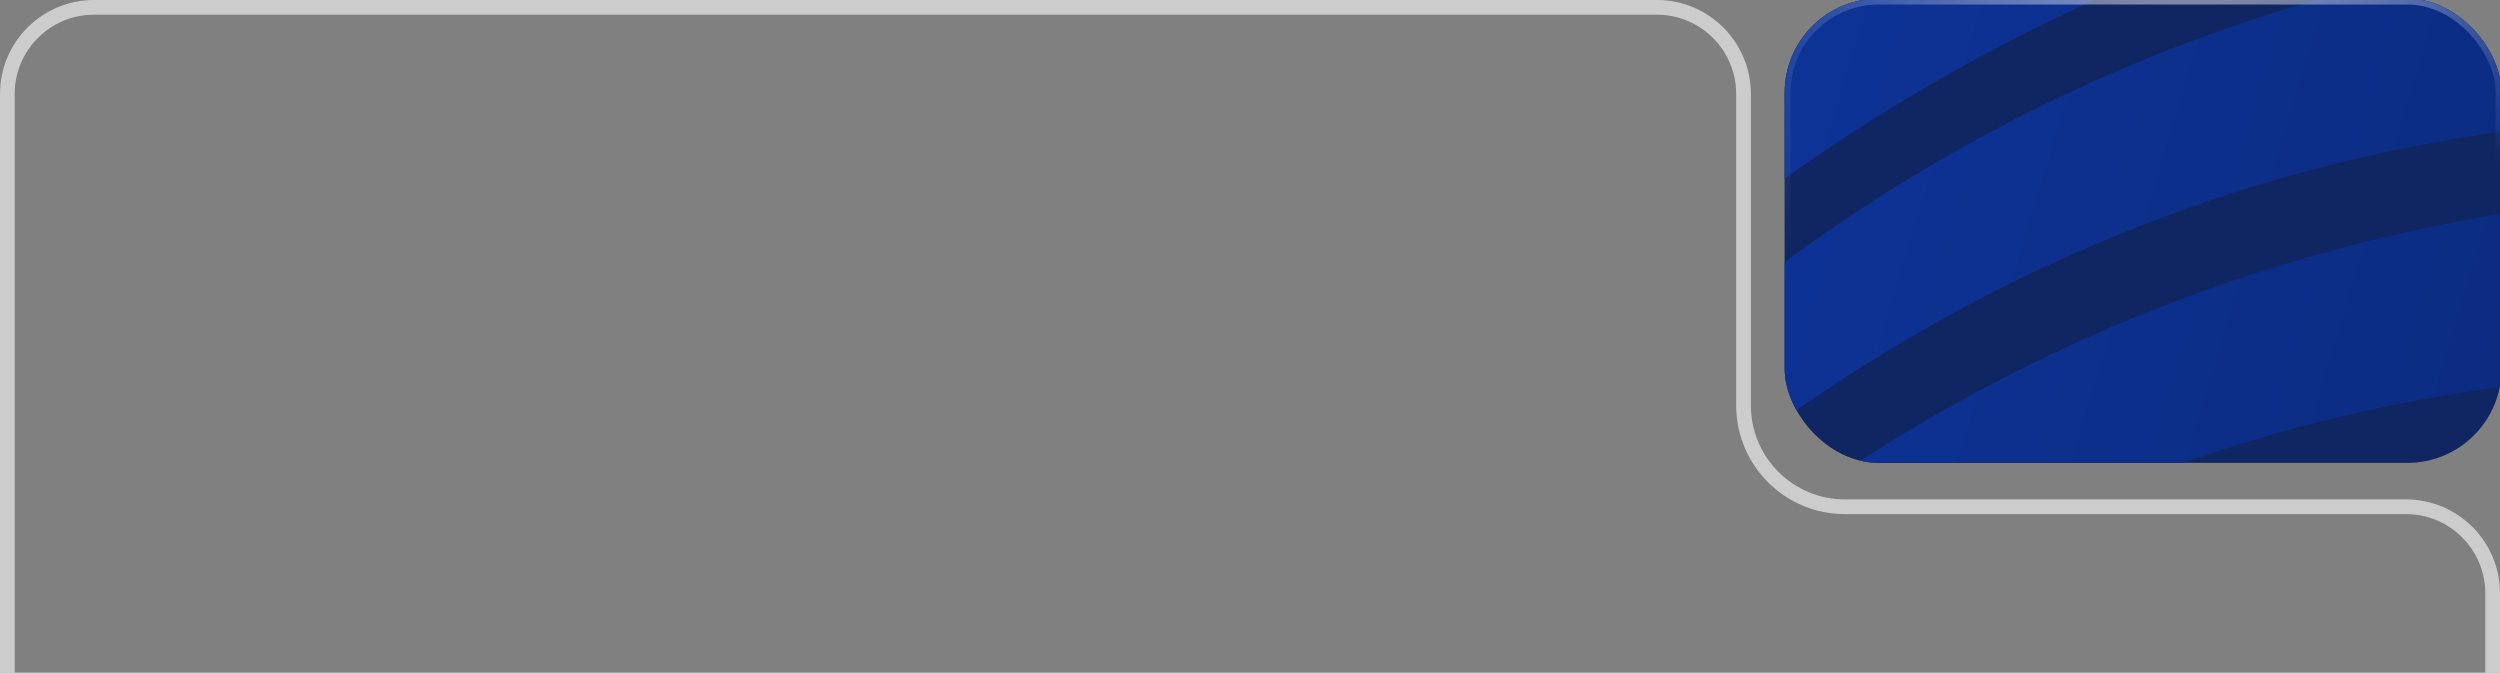
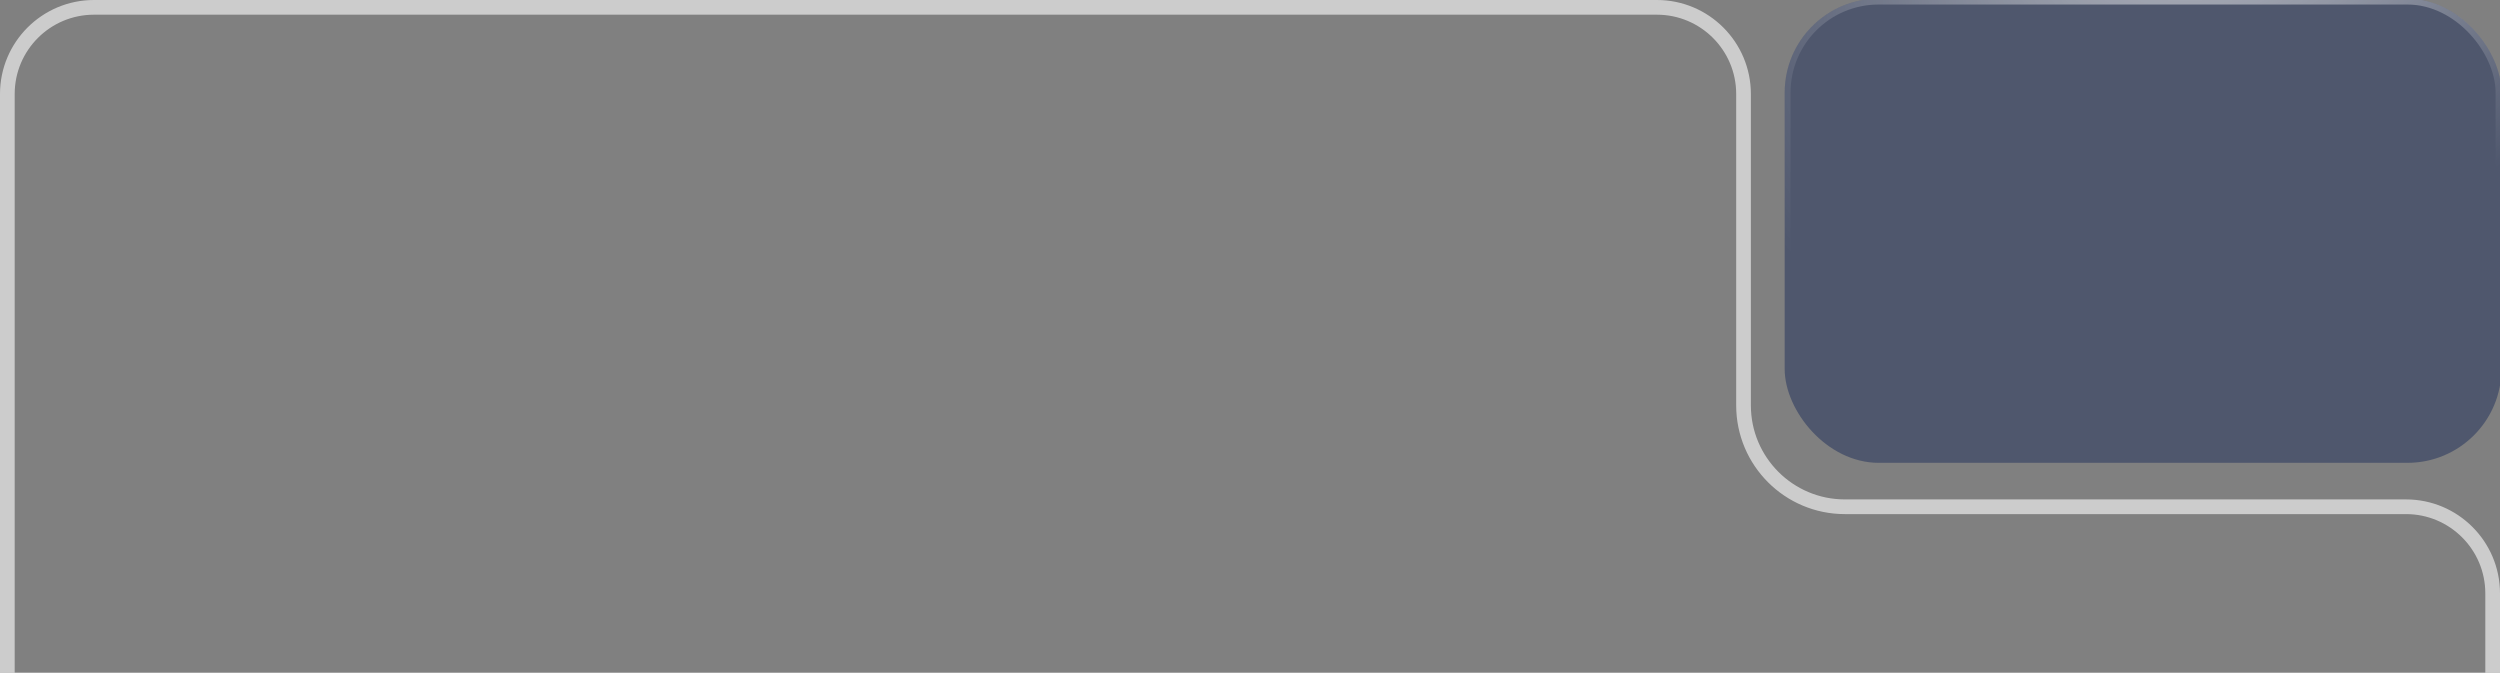
<svg xmlns="http://www.w3.org/2000/svg" width="851" height="229" viewBox="0 0 851 229" fill="none" preserveAspectRatio="none">
  <rect x="0" y="0" width="851" height="229" fill="#808080" stroke="none" />
  <g clip-path="url(#clip0_1385_7358)">
-     <path opacity="0.6" d="M564 2.5C580.292 2.5 593.5 15.708 593.5 32V138C593.5 157.054 608.946 172.5 628 172.5H819C835.292 172.5 848.5 185.708 848.5 202V719C848.5 735.292 835.292 748.5 819 748.5H32C15.708 748.5 2.5 735.292 2.5 719V32C2.5 15.708 15.708 2.5 32 2.5H564Z" stroke="white" stroke-width="5" />
+     <path opacity="0.6" d="M564 2.5C580.292 2.5 593.5 15.708 593.5 32V138C593.5 157.054 608.946 172.5 628 172.5H819C835.292 172.5 848.5 185.708 848.5 202V719C848.5 735.292 835.292 748.5 819 748.5C15.708 748.5 2.5 735.292 2.5 719V32C2.5 15.708 15.708 2.5 32 2.5H564Z" stroke="white" stroke-width="5" />
    <g clip-path="url(#clip1_1385_7358)">
-       <rect x="607.5" y="-0.456" width="244" height="158" rx="32" fill="#172E6E" />
      <rect opacity="0.4" x="607.5" y="-0.456" width="244" height="158" rx="32" fill="#051A52" />
-       <path d="M441.391 224.703C441.161 224.531 440.951 224.342 440.761 224.14C438.822 222.224 436.898 220.295 434.988 218.38L434.983 218.375L434.969 218.36L434.961 218.353L434.957 218.349L429.043 212.419C427.479 210.851 427.183 208.42 428.326 206.523C463.324 148.41 557.29 10.878 736.177 -65.279C824.314 -102.798 907.865 -114.087 965.063 -116.451C967.173 -116.539 969.093 -115.245 969.805 -113.258C972.979 -104.396 975.609 -95.767 978.38 -85.478L978.384 -85.466C979.843 -79.991 981 -74.025 982.038 -68.679L982.038 -68.677C982.407 -66.777 982.76 -64.956 983.107 -63.263C983.397 -61.844 983.035 -60.37 982.12 -59.248C981.205 -58.125 979.835 -57.473 978.387 -57.471C920.636 -57.379 820.523 -49.015 712.473 0.184C565.532 67.088 483.053 172.682 448.525 223.185C448.367 223.471 448.177 223.745 447.956 224.002C446.3 225.924 443.439 226.236 441.408 224.716L441.391 224.703Z" fill="url(#paint0_linear_1385_7358)" />
-       <path d="M481.151 264.503C481.697 264.122 482.146 263.642 482.485 263.099C516.496 218.82 600.459 122.333 744.354 70.975C838.901 37.239 924.16 37.244 975.64 40.768C978.233 40.946 980.5 39.038 980.769 36.454C981.585 28.619 982.42 18.703 982.575 9.415L982.575 9.408C982.728 -0.592 982.311 -9.516 981.655 -17.949C981.466 -20.381 979.491 -22.289 977.054 -22.395C924.787 -24.663 811.131 -22.693 689.414 38.798C557.93 105.21 487.798 203.952 460.033 248.323C458.657 250.522 459.266 253.416 461.413 254.874C464.026 256.648 465.745 257.853 466.97 258.712L466.979 258.718L466.984 258.722C467.414 259.023 467.782 259.281 468.108 259.507C468.45 259.748 468.773 259.976 469.054 260.175L469.604 260.564L469.767 260.679L469.778 260.686C469.833 260.725 469.919 260.785 470.004 260.843C470.944 261.51 472.605 262.612 475.824 264.633C477.465 265.663 479.562 265.612 481.151 264.503Z" fill="url(#paint1_linear_1385_7358)" />
-       <path d="M481.921 345.711C482.472 345.338 482.928 344.864 483.274 344.326C517.905 300.53 603.217 205.234 747.821 155.905C842.833 123.503 928.083 124.707 979.509 128.955C982.098 129.169 984.392 127.294 984.698 124.713C985.623 116.89 986.598 106.987 986.884 97.702L986.884 97.695C987.177 87.698 986.886 78.769 986.349 70.329C986.194 67.894 984.246 65.958 981.81 65.818C929.58 62.815 815.909 63.185 693.338 122.958C560.933 187.514 489.419 285.26 461.033 329.235C459.625 331.415 460.194 334.318 462.32 335.805C464.911 337.618 466.613 338.848 467.827 339.724L467.832 339.728C468.259 340.036 468.626 340.301 468.949 340.532C469.311 340.794 469.65 341.042 469.941 341.253L470.449 341.623L470.601 341.733C470.656 341.773 470.741 341.835 470.826 341.894C471.757 342.575 473.403 343.7 476.593 345.766C478.219 346.819 480.317 346.797 481.921 345.711Z" fill="url(#paint2_linear_1385_7358)" />
    </g>
    <rect x="608.5" y="0.544" width="242" height="156" rx="31" stroke="url(#paint3_radial_1385_7358)" stroke-width="2" />
  </g>
  <defs>
    <linearGradient id="paint0_linear_1385_7358" x1="916" y1="165" x2="525" y2="47" gradientUnits="userSpaceOnUse">
      <stop stop-color="#0B2A7C" />
      <stop offset="1" stop-color="#0E359D" />
    </linearGradient>
    <linearGradient id="paint1_linear_1385_7358" x1="916" y1="165" x2="525" y2="47" gradientUnits="userSpaceOnUse">
      <stop stop-color="#0B2A7C" />
      <stop offset="1" stop-color="#0E359D" />
    </linearGradient>
    <linearGradient id="paint2_linear_1385_7358" x1="916" y1="165" x2="525" y2="47" gradientUnits="userSpaceOnUse">
      <stop stop-color="#0B2A7C" />
      <stop offset="1" stop-color="#0E359D" />
    </linearGradient>
    <radialGradient id="paint3_radial_1385_7358" cx="0" cy="0" r="1" gradientUnits="userSpaceOnUse" gradientTransform="translate(769.683 -64.61) rotate(133.867) scale(220.516 144.023)">
      <stop stop-color="white" stop-opacity="0.7" />
      <stop offset="1" stop-color="white" stop-opacity="0" />
    </radialGradient>
    <clipPath id="clip0_1385_7358">
      <rect width="851" height="229" fill="white" />
    </clipPath>
    <clipPath id="clip1_1385_7358">
      <rect x="607.5" y="-0.456" width="244" height="158" rx="32" fill="white" />
    </clipPath>
  </defs>
</svg>